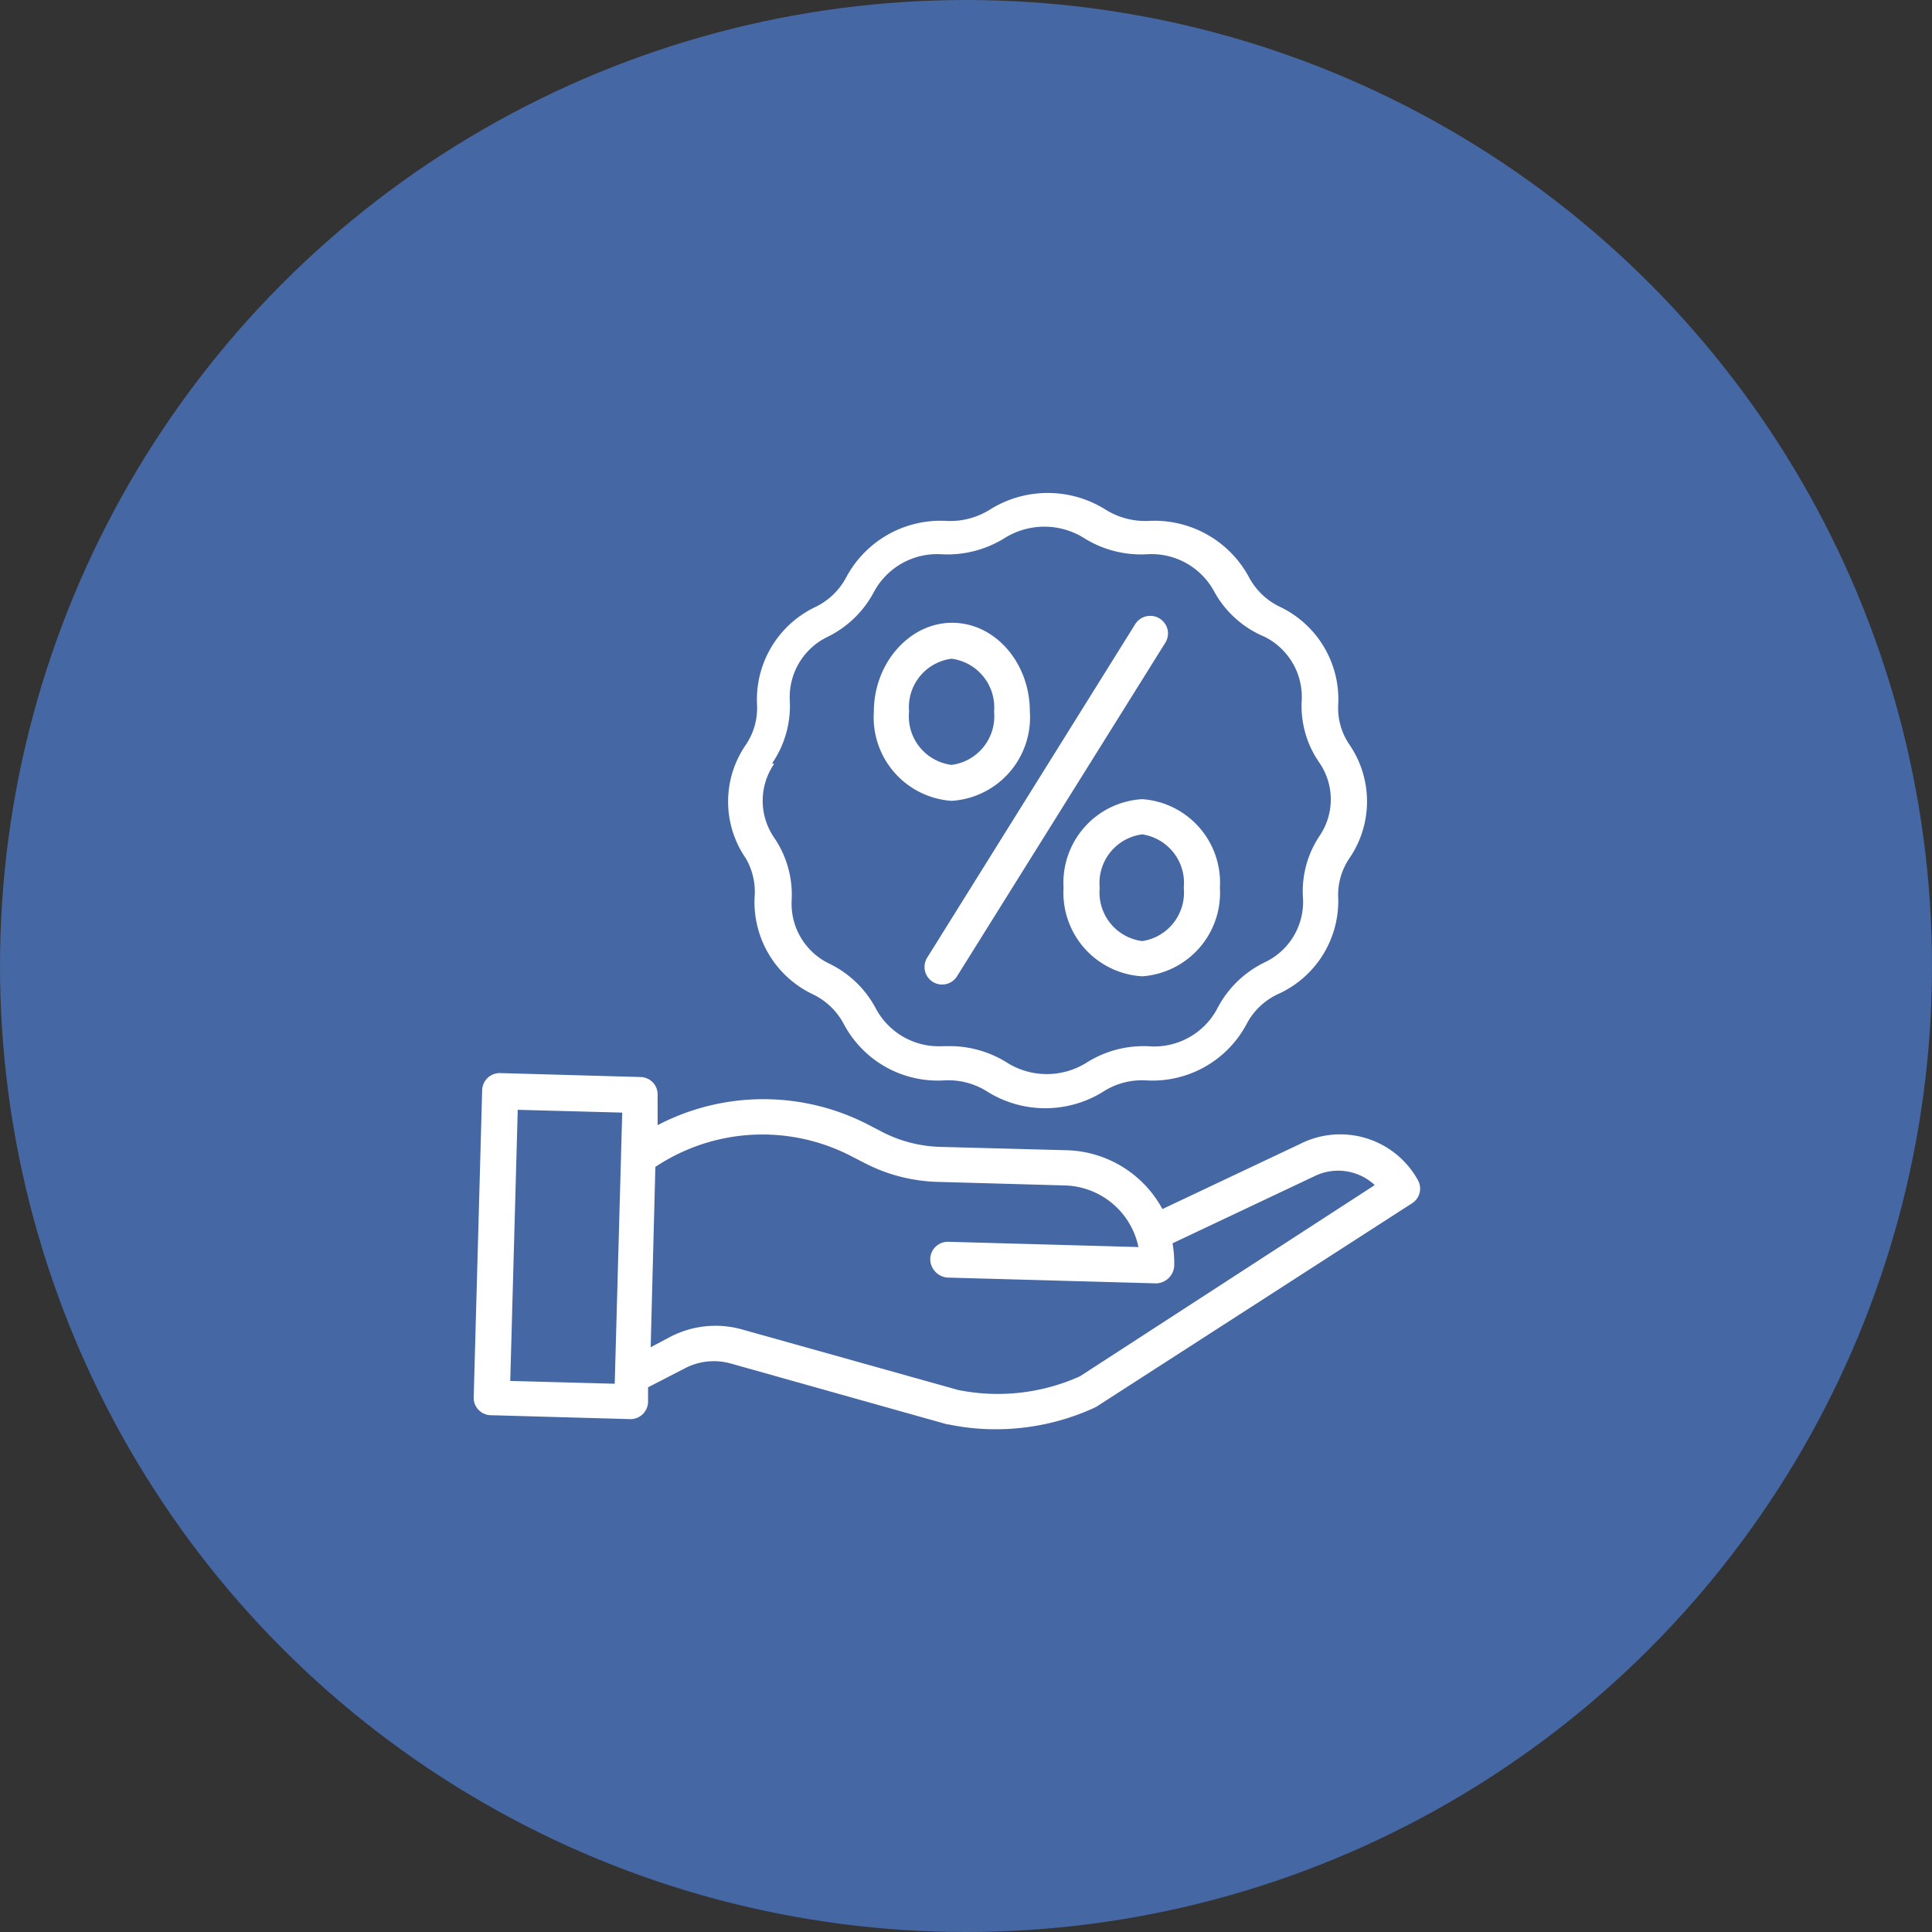
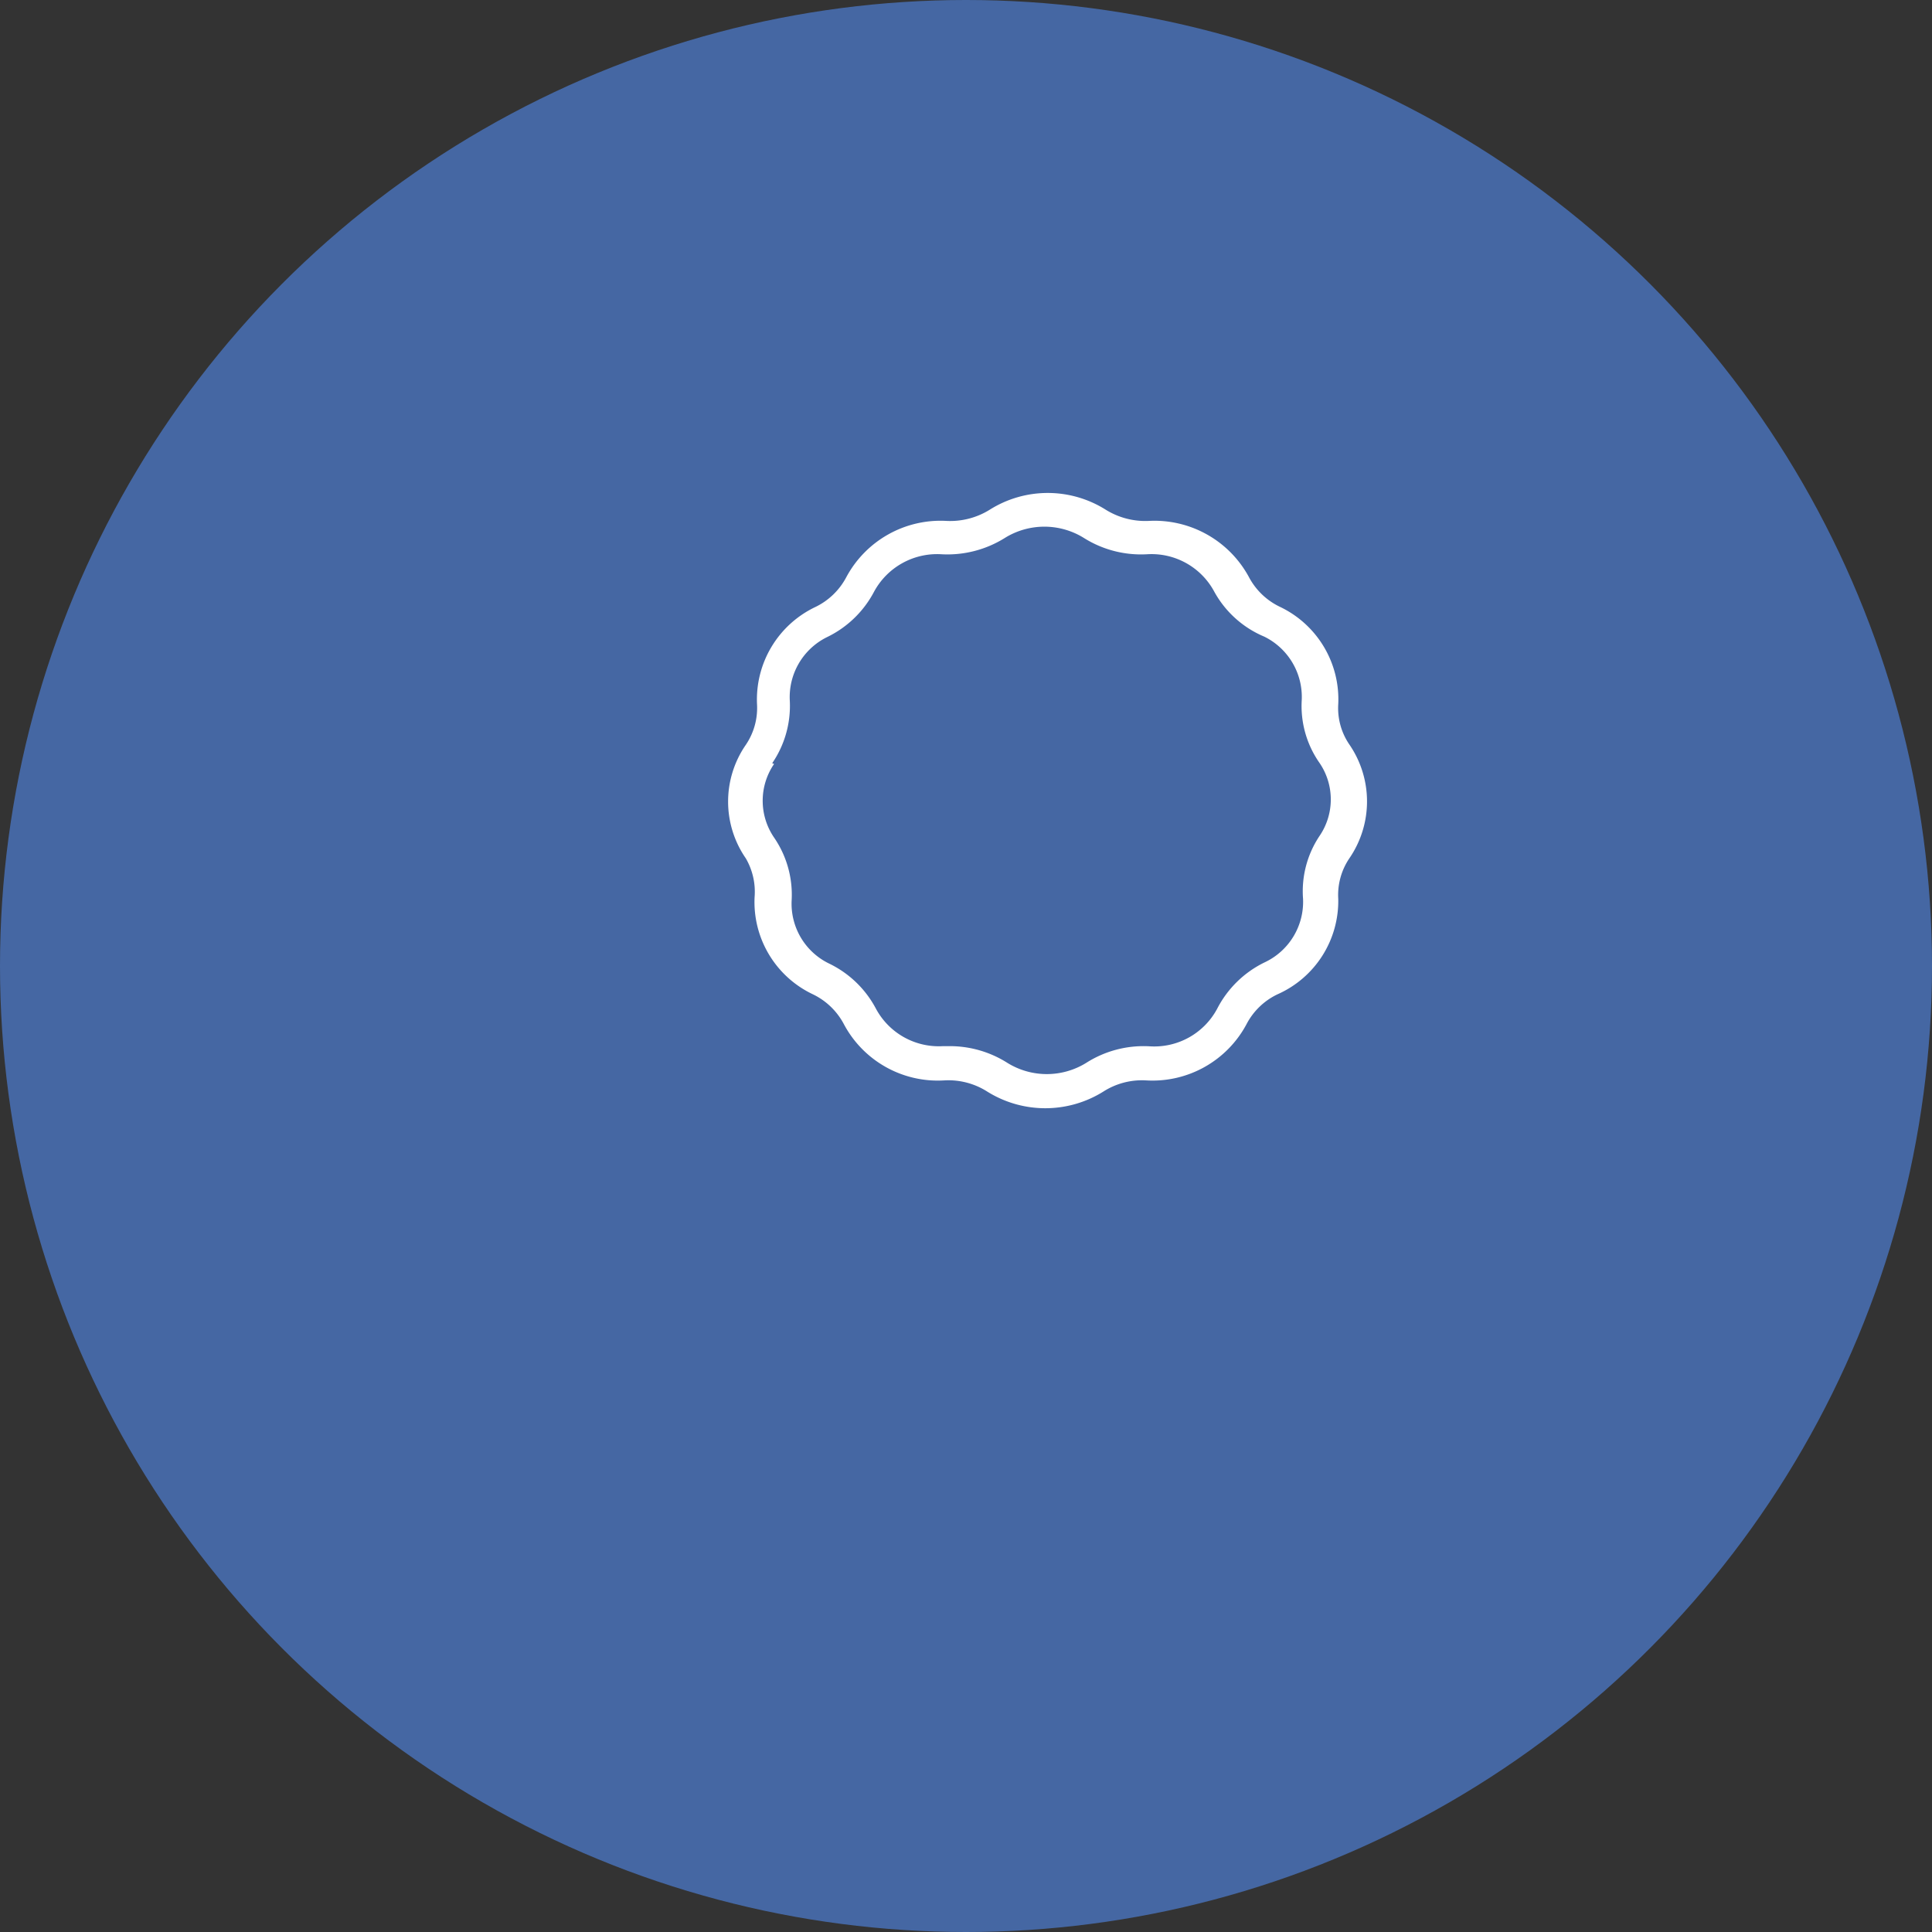
<svg xmlns="http://www.w3.org/2000/svg" width="103.18" height="103.18" viewBox="0 0 103.18 103.18">
  <rect x="0" y="0" width="103.18" height="103.18" fill="#333333" stroke="none" />
  <defs>
    <style>.cls-1{fill:#4567a3;}.cls-2{fill:#fff;}</style>
  </defs>
  <g id="レイヤー_2" data-name="レイヤー 2">
    <g id="レイヤー_1-2" data-name="レイヤー 1">
      <circle class="cls-1" cx="51.59" cy="51.59" r="51.59" />
      <path class="cls-2" d="M40.3,47.91v0a5.45,5.45,0,0,0,3.11,5.19h0a3.67,3.67,0,0,1,1.66,1.6v0a5.68,5.68,0,0,0,5.35,3h0a3.86,3.86,0,0,1,2.31.6,5.85,5.85,0,0,0,6.19,0,3.83,3.83,0,0,1,2.3-.6h0a5.69,5.69,0,0,0,5.35-3h0a3.62,3.62,0,0,1,1.66-1.6h0A5.45,5.45,0,0,0,71.47,48v0a3.49,3.49,0,0,1,.6-2.17,5.37,5.37,0,0,0,0-6.06,3.44,3.44,0,0,1-.6-2.16v0a5.47,5.47,0,0,0-3.11-5.2h0a3.65,3.65,0,0,1-1.66-1.59v0a5.73,5.73,0,0,0-5.35-3h0a4,4,0,0,1-2.3-.6h0a5.81,5.81,0,0,0-6.19,0,4,4,0,0,1-2.31.6h0a5.71,5.71,0,0,0-5.35,3h0a3.67,3.67,0,0,1-1.66,1.6h0a5.47,5.47,0,0,0-3.11,5.2v0a3.51,3.51,0,0,1-.6,2.16,5.33,5.33,0,0,0,0,6.06A3.55,3.55,0,0,1,40.3,47.91Zm.94-7.15a5.43,5.43,0,0,0,.94-3.34v0a3.57,3.57,0,0,1,2-3.4h0a5.57,5.57,0,0,0,2.5-2.42v0a3.83,3.83,0,0,1,3.59-2h0a5.78,5.78,0,0,0,3.41-.88,4,4,0,0,1,4.19,0,5.73,5.73,0,0,0,3.4.88h0a3.8,3.8,0,0,1,3.58,2l0,0A5.45,5.45,0,0,0,67.52,34h0a3.59,3.59,0,0,1,2,3.4v0a5.29,5.29,0,0,0,.94,3.33,3.46,3.46,0,0,1,0,3.93A5.32,5.32,0,0,0,69.59,48v0a3.57,3.57,0,0,1-2.06,3.4h0A5.6,5.6,0,0,0,65,53.88h0a3.81,3.81,0,0,1-3.59,2h0a5.7,5.7,0,0,0-3.41.89,4,4,0,0,1-4.19,0,5.74,5.74,0,0,0-3.09-.9h-.35a3.81,3.81,0,0,1-3.59-2v0a5.55,5.55,0,0,0-2.5-2.41h0a3.55,3.55,0,0,1-2-3.4v0a5.4,5.4,0,0,0-.94-3.33,3.48,3.48,0,0,1,0-3.93Z" />
-       <path class="cls-2" d="M49.82,52.44a.94.94,0,0,0,1.29-.3L62.25,34.3a.93.93,0,0,0,0-.94.95.95,0,0,0-1.64,0L49.52,51.14A.94.94,0,0,0,49.82,52.44Z" />
-       <path class="cls-2" d="M50.82,42.77A4.47,4.47,0,0,0,55,38c0-2.61-1.86-4.74-4.15-4.74S46.67,35.43,46.67,38A4.47,4.47,0,0,0,50.82,42.77Zm0-7.59A2.62,2.62,0,0,1,53.09,38a2.62,2.62,0,0,1-2.27,2.85A2.61,2.61,0,0,1,48.55,38,2.61,2.61,0,0,1,50.82,35.18Z" />
-       <path class="cls-2" d="M56.8,47.41A4.47,4.47,0,0,0,61,52.14a4.47,4.47,0,0,0,4.15-4.73A4.47,4.47,0,0,0,61,42.68,4.47,4.47,0,0,0,56.8,47.41Zm6.42,0A2.62,2.62,0,0,1,61,50.26a2.62,2.62,0,0,1-2.27-2.85A2.62,2.62,0,0,1,61,44.56,2.62,2.62,0,0,1,63.22,47.41Z" />
-       <path class="cls-2" d="M75.71,63a4.74,4.74,0,0,0-6.27-1.91l-7.36,3.48A6,6,0,0,0,57,61.43l-6.8-.18a7.23,7.23,0,0,1-3.09-.8l-.69-.36a12.2,12.2,0,0,0-11.3,0l0-1.57a.93.93,0,0,0-.91-1l-7.46-.21a.94.94,0,0,0-1,.92l-.45,16.35a.93.93,0,0,0,.91,1l7.46.21h0a.94.94,0,0,0,.94-.92l0-.78,1.94-1a3.34,3.34,0,0,1,2.48-.27l11.56,3.25h.06a12.1,12.1,0,0,0,2.54.26,12.61,12.61,0,0,0,5.24-1.14l.12-.06L75.4,64.27A.93.93,0,0,0,75.71,63ZM27.25,73.75l.4-14.48,5.58.15-.4,14.48Zm30.43-.25a10.68,10.68,0,0,1-6.52.73L39.63,71a5.24,5.24,0,0,0-3.88.42l-1,.53L35,62.32a10.31,10.31,0,0,1,10.49-.56l.7.36a9,9,0,0,0,3.9,1l6.8.19a4.13,4.13,0,0,1,3.91,3.29l-10.12-.28a.94.94,0,0,0-1,.91,1,1,0,0,0,.92,1l11.17.31h0a1,1,0,0,0,.94-.92,6.21,6.21,0,0,0-.09-1.22l7.55-3.57h0a2.87,2.87,0,0,1,3.25.46Z" />
    </g>
  </g>
</svg>